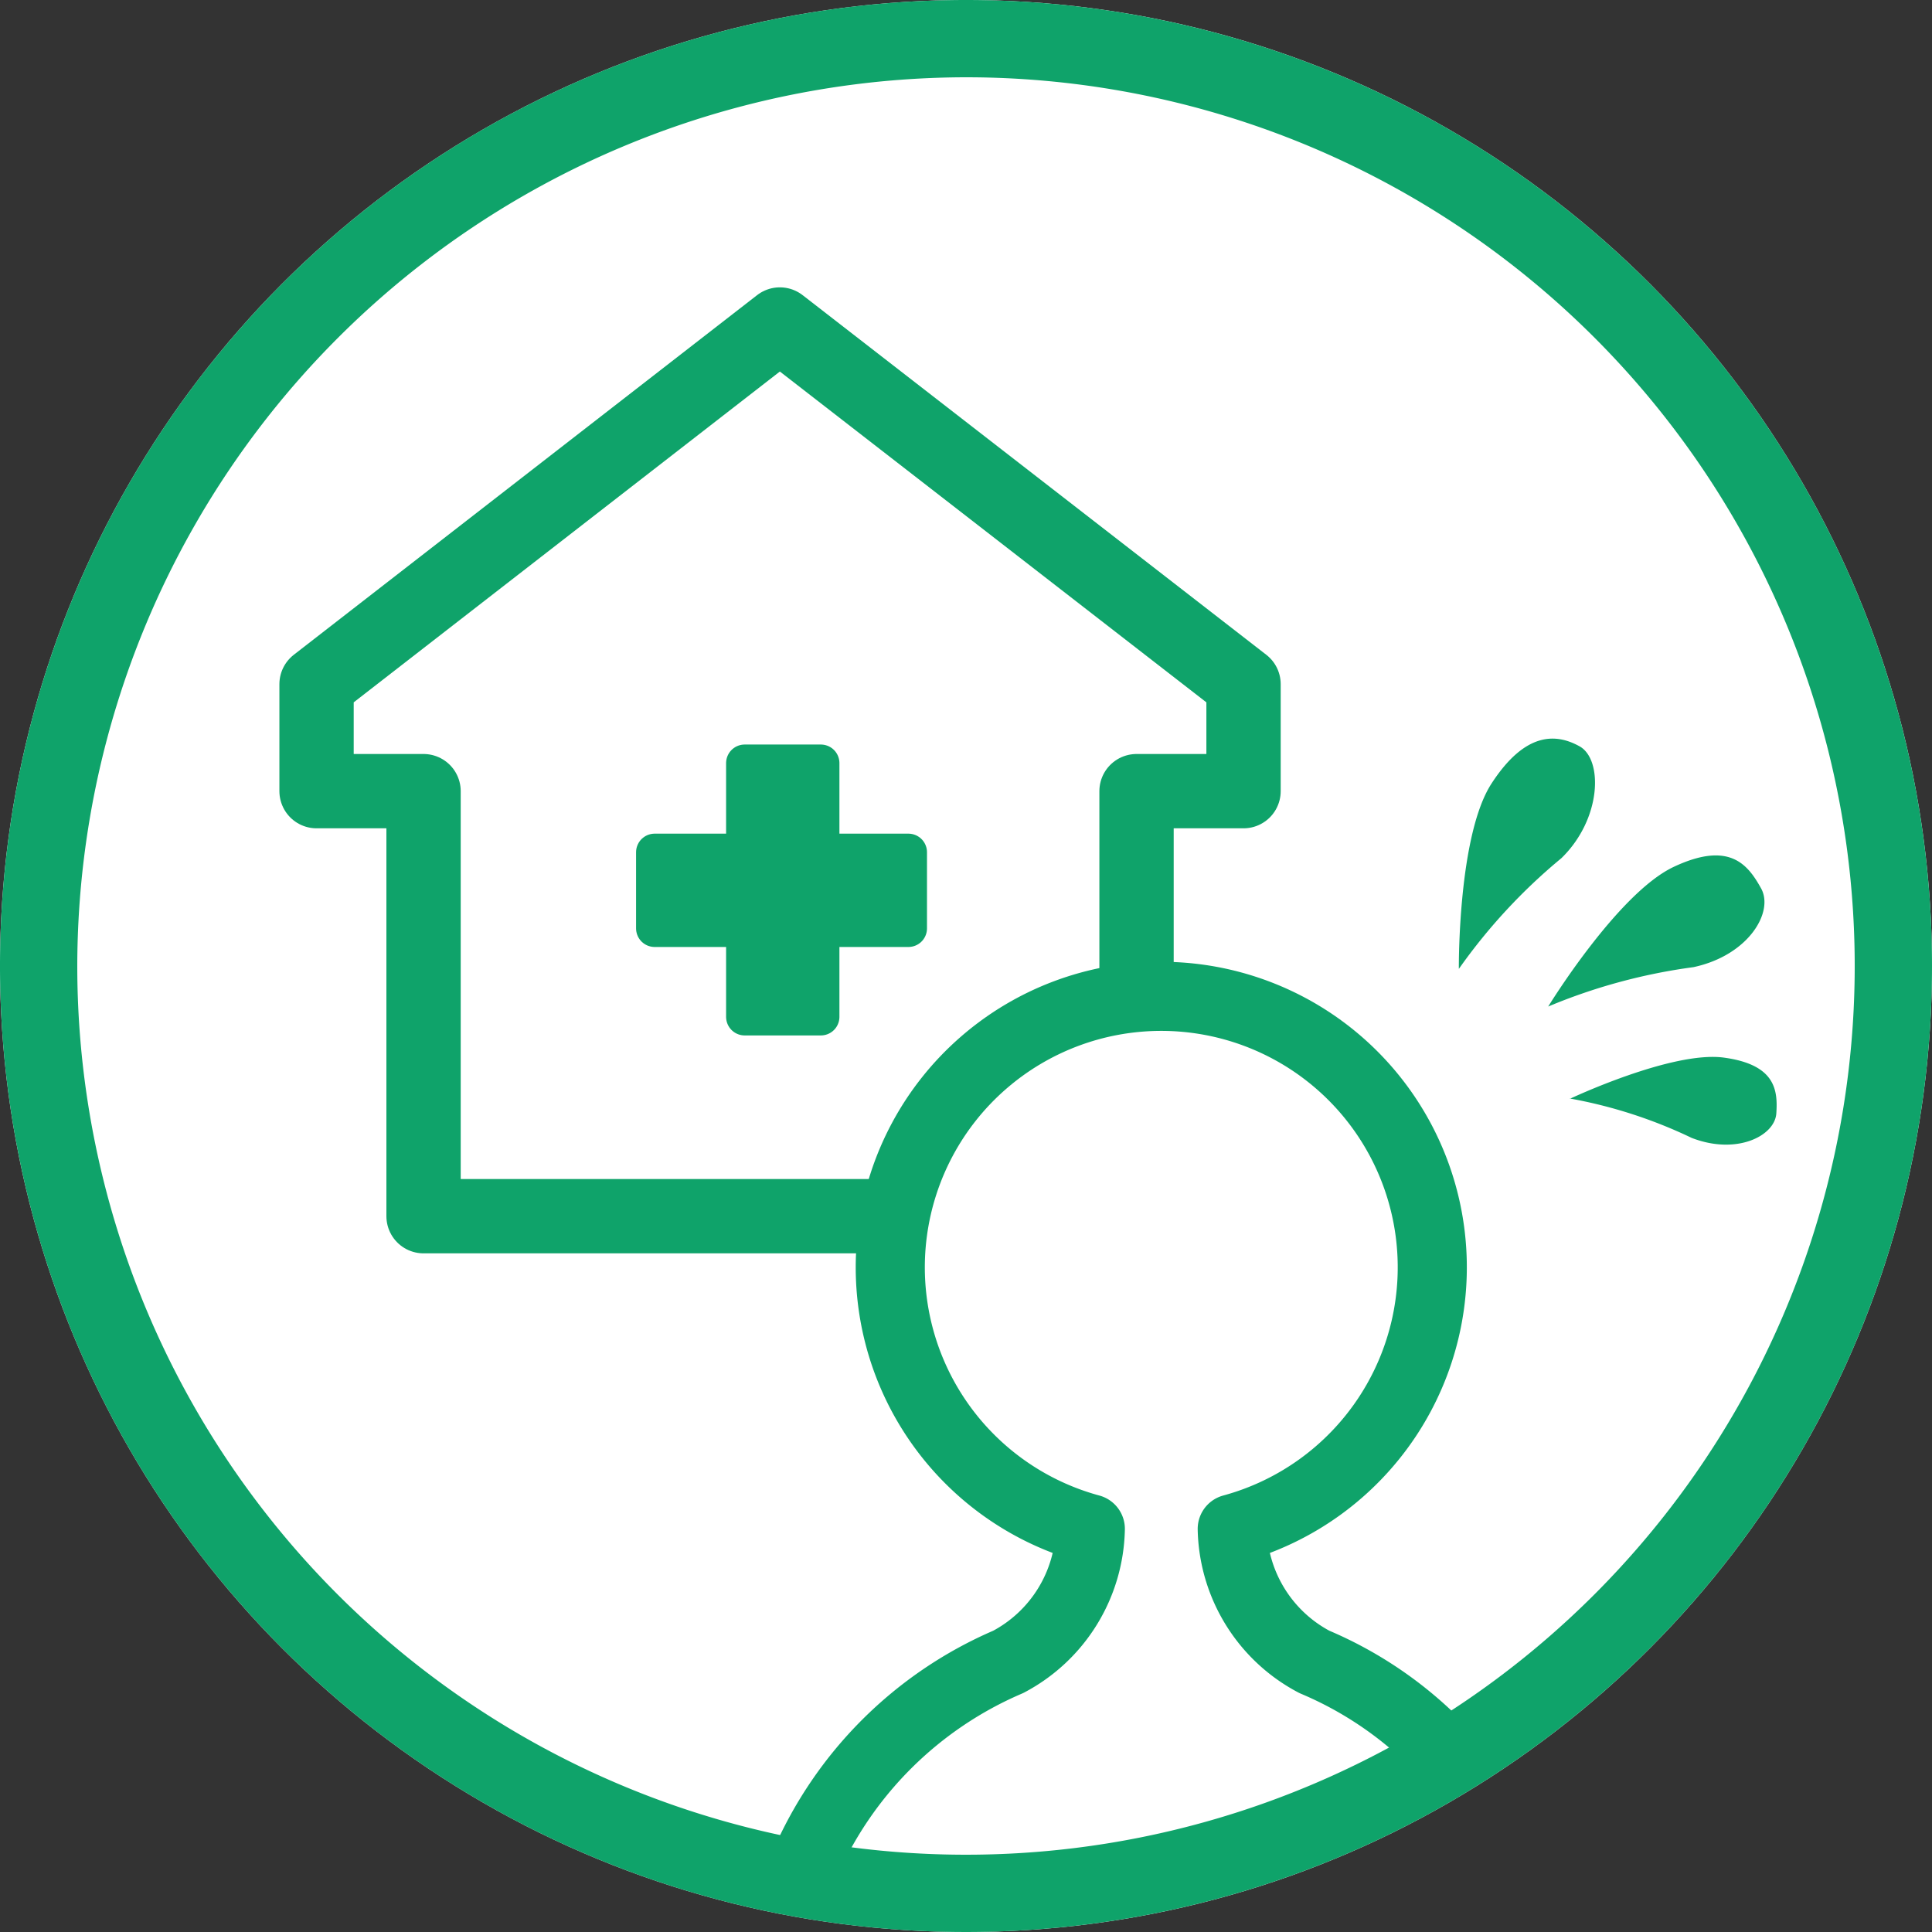
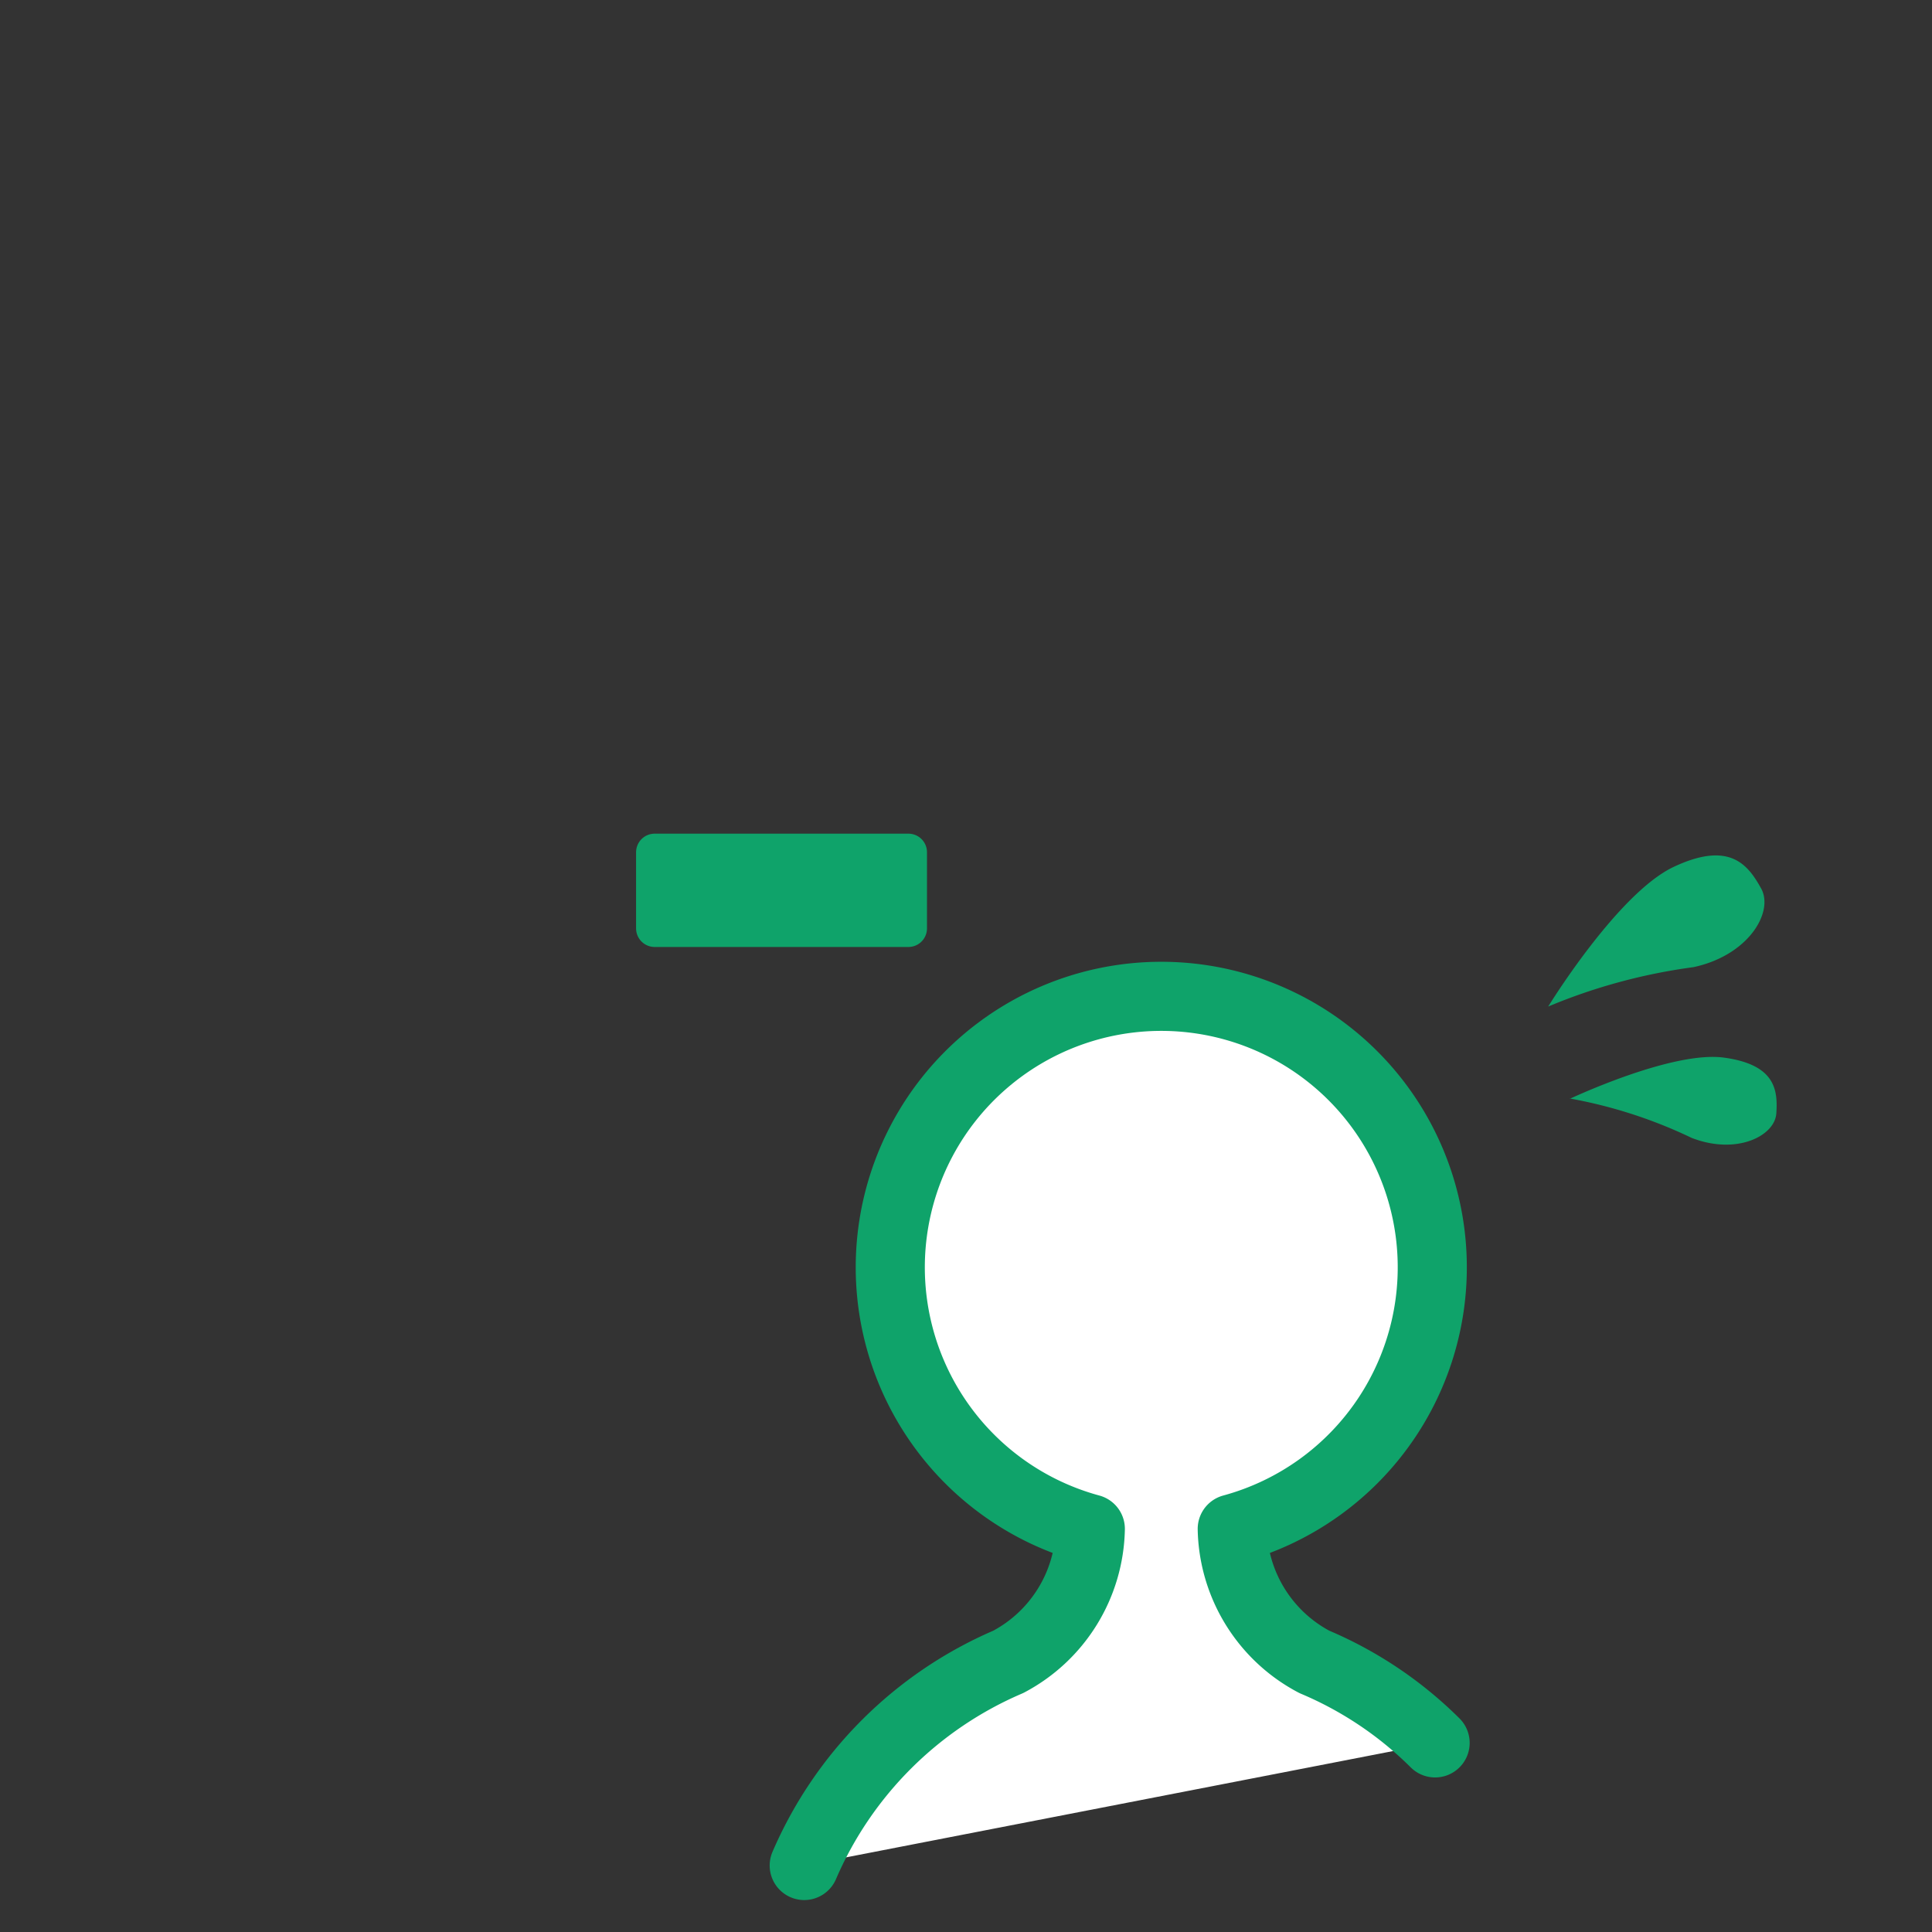
<svg xmlns="http://www.w3.org/2000/svg" id="icon_06" width="52" height="52" viewBox="0 0 52 52">
  <rect x="0" y="0" width="52" height="52" fill="#333333" stroke="none" />
  <g id="_楕円形_2">
-     <circle id="楕円形_241" data-name="楕円形 241" cx="26" cy="26" r="26" fill="#fff" />
-   </g>
-   <path id="パス_2500" data-name="パス 2500" d="M32.84,17.79,20.36,8.11,7.89,17.79v2.88h2.88V32.11H29.96V20.67h2.88Z" transform="translate(0.63 0.624)" fill="none" stroke="#0fa36a" stroke-linejoin="round" stroke-width="2" />
+     </g>
  <path id="_パス_827-2" d="M37.39,44.91a10.26,10.26,0,0,0-3.25-2.18,4.139,4.139,0,0,1-2.21-3.58,7.294,7.294,0,1,0-3.82,0,4.139,4.139,0,0,1-2.21,3.58,10.466,10.466,0,0,0-5.49,5.48" transform="translate(1.236 2)" fill="#fff" stroke="#0fa36a" stroke-linecap="round" stroke-linejoin="round" stroke-width="1.86" />
  <rect id="長方形_2531" data-name="長方形 2531" width="6.83" height="2.05" transform="translate(17.62 22.938)" fill="#0fa36a" stroke="#0fa36a" stroke-linecap="round" stroke-linejoin="round" stroke-width="1" />
-   <rect id="長方形_2532" data-name="長方形 2532" width="6.83" height="2.05" transform="translate(22.093 20.539) rotate(90)" fill="#0fa36a" stroke="#0fa36a" stroke-linecap="round" stroke-linejoin="round" stroke-width="1" />
-   <path id="パス_2501" data-name="パス 2501" d="M37.64,25.2s-.03-3.58.88-4.98,1.74-1.35,2.37-1,.6,1.95-.49,3.01a15.275,15.275,0,0,0-2.76,2.98Z" transform="translate(1.625 0.868)" fill="#0fa36a" />
  <path id="パス_2502" data-name="パス 2502" d="M39.67,26.13s1.87-3.05,3.38-3.76,2-.05,2.35.58-.33,1.8-1.82,2.12A15.364,15.364,0,0,0,39.67,26.13Z" transform="translate(2 0.961)" fill="#0fa36a" />
  <path id="パス_2503" data-name="パス 2503" d="M40.25,28.43s2.75-1.3,4.15-1.11,1.45.89,1.41,1.5-1.07,1.13-2.28.66a12.838,12.838,0,0,0-3.28-1.06Z" transform="translate(2 1.146)" fill="#0fa36a" />
  <g id="_楕円形_2-2">
-     <path id="パス_2504" data-name="パス 2504" d="M26,2.08A23.92,23.92,0,1,1,2.08,26,23.95,23.95,0,0,1,26,2.08M26,0A26,26,0,1,0,52,26,26,26,0,0,0,26,0Z" fill="#0fa36a" />
-   </g>
+     </g>
</svg>